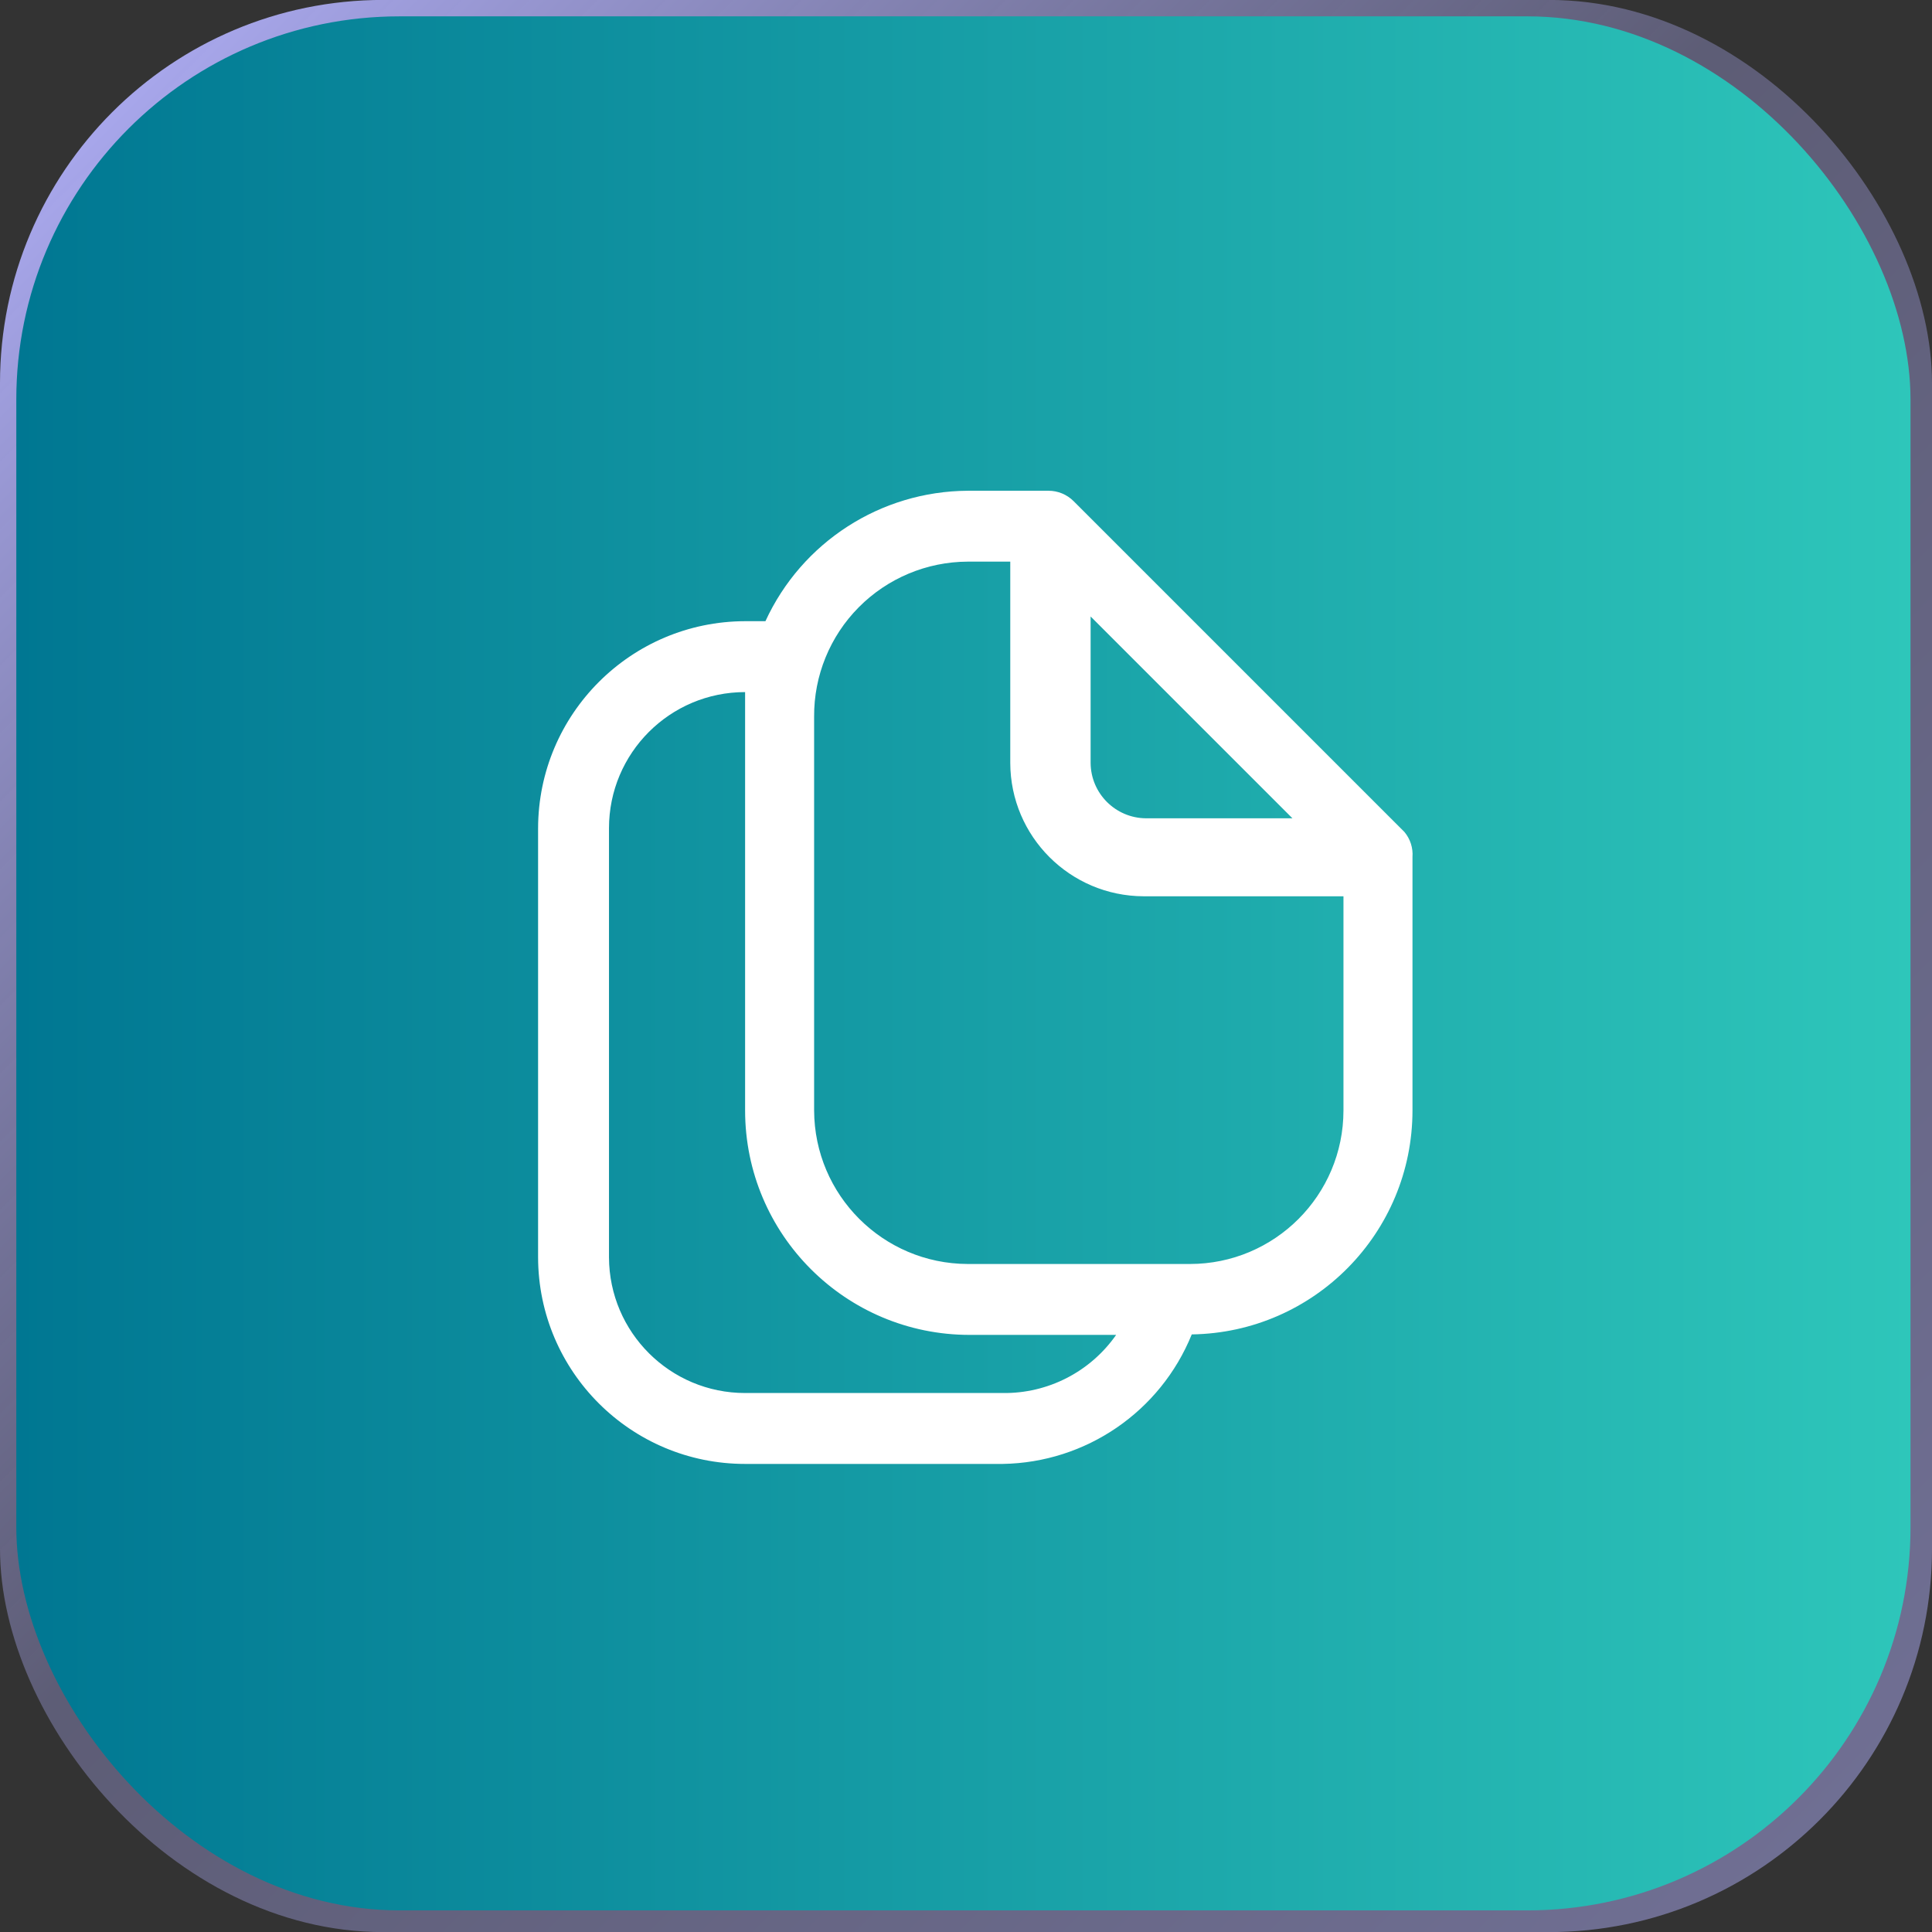
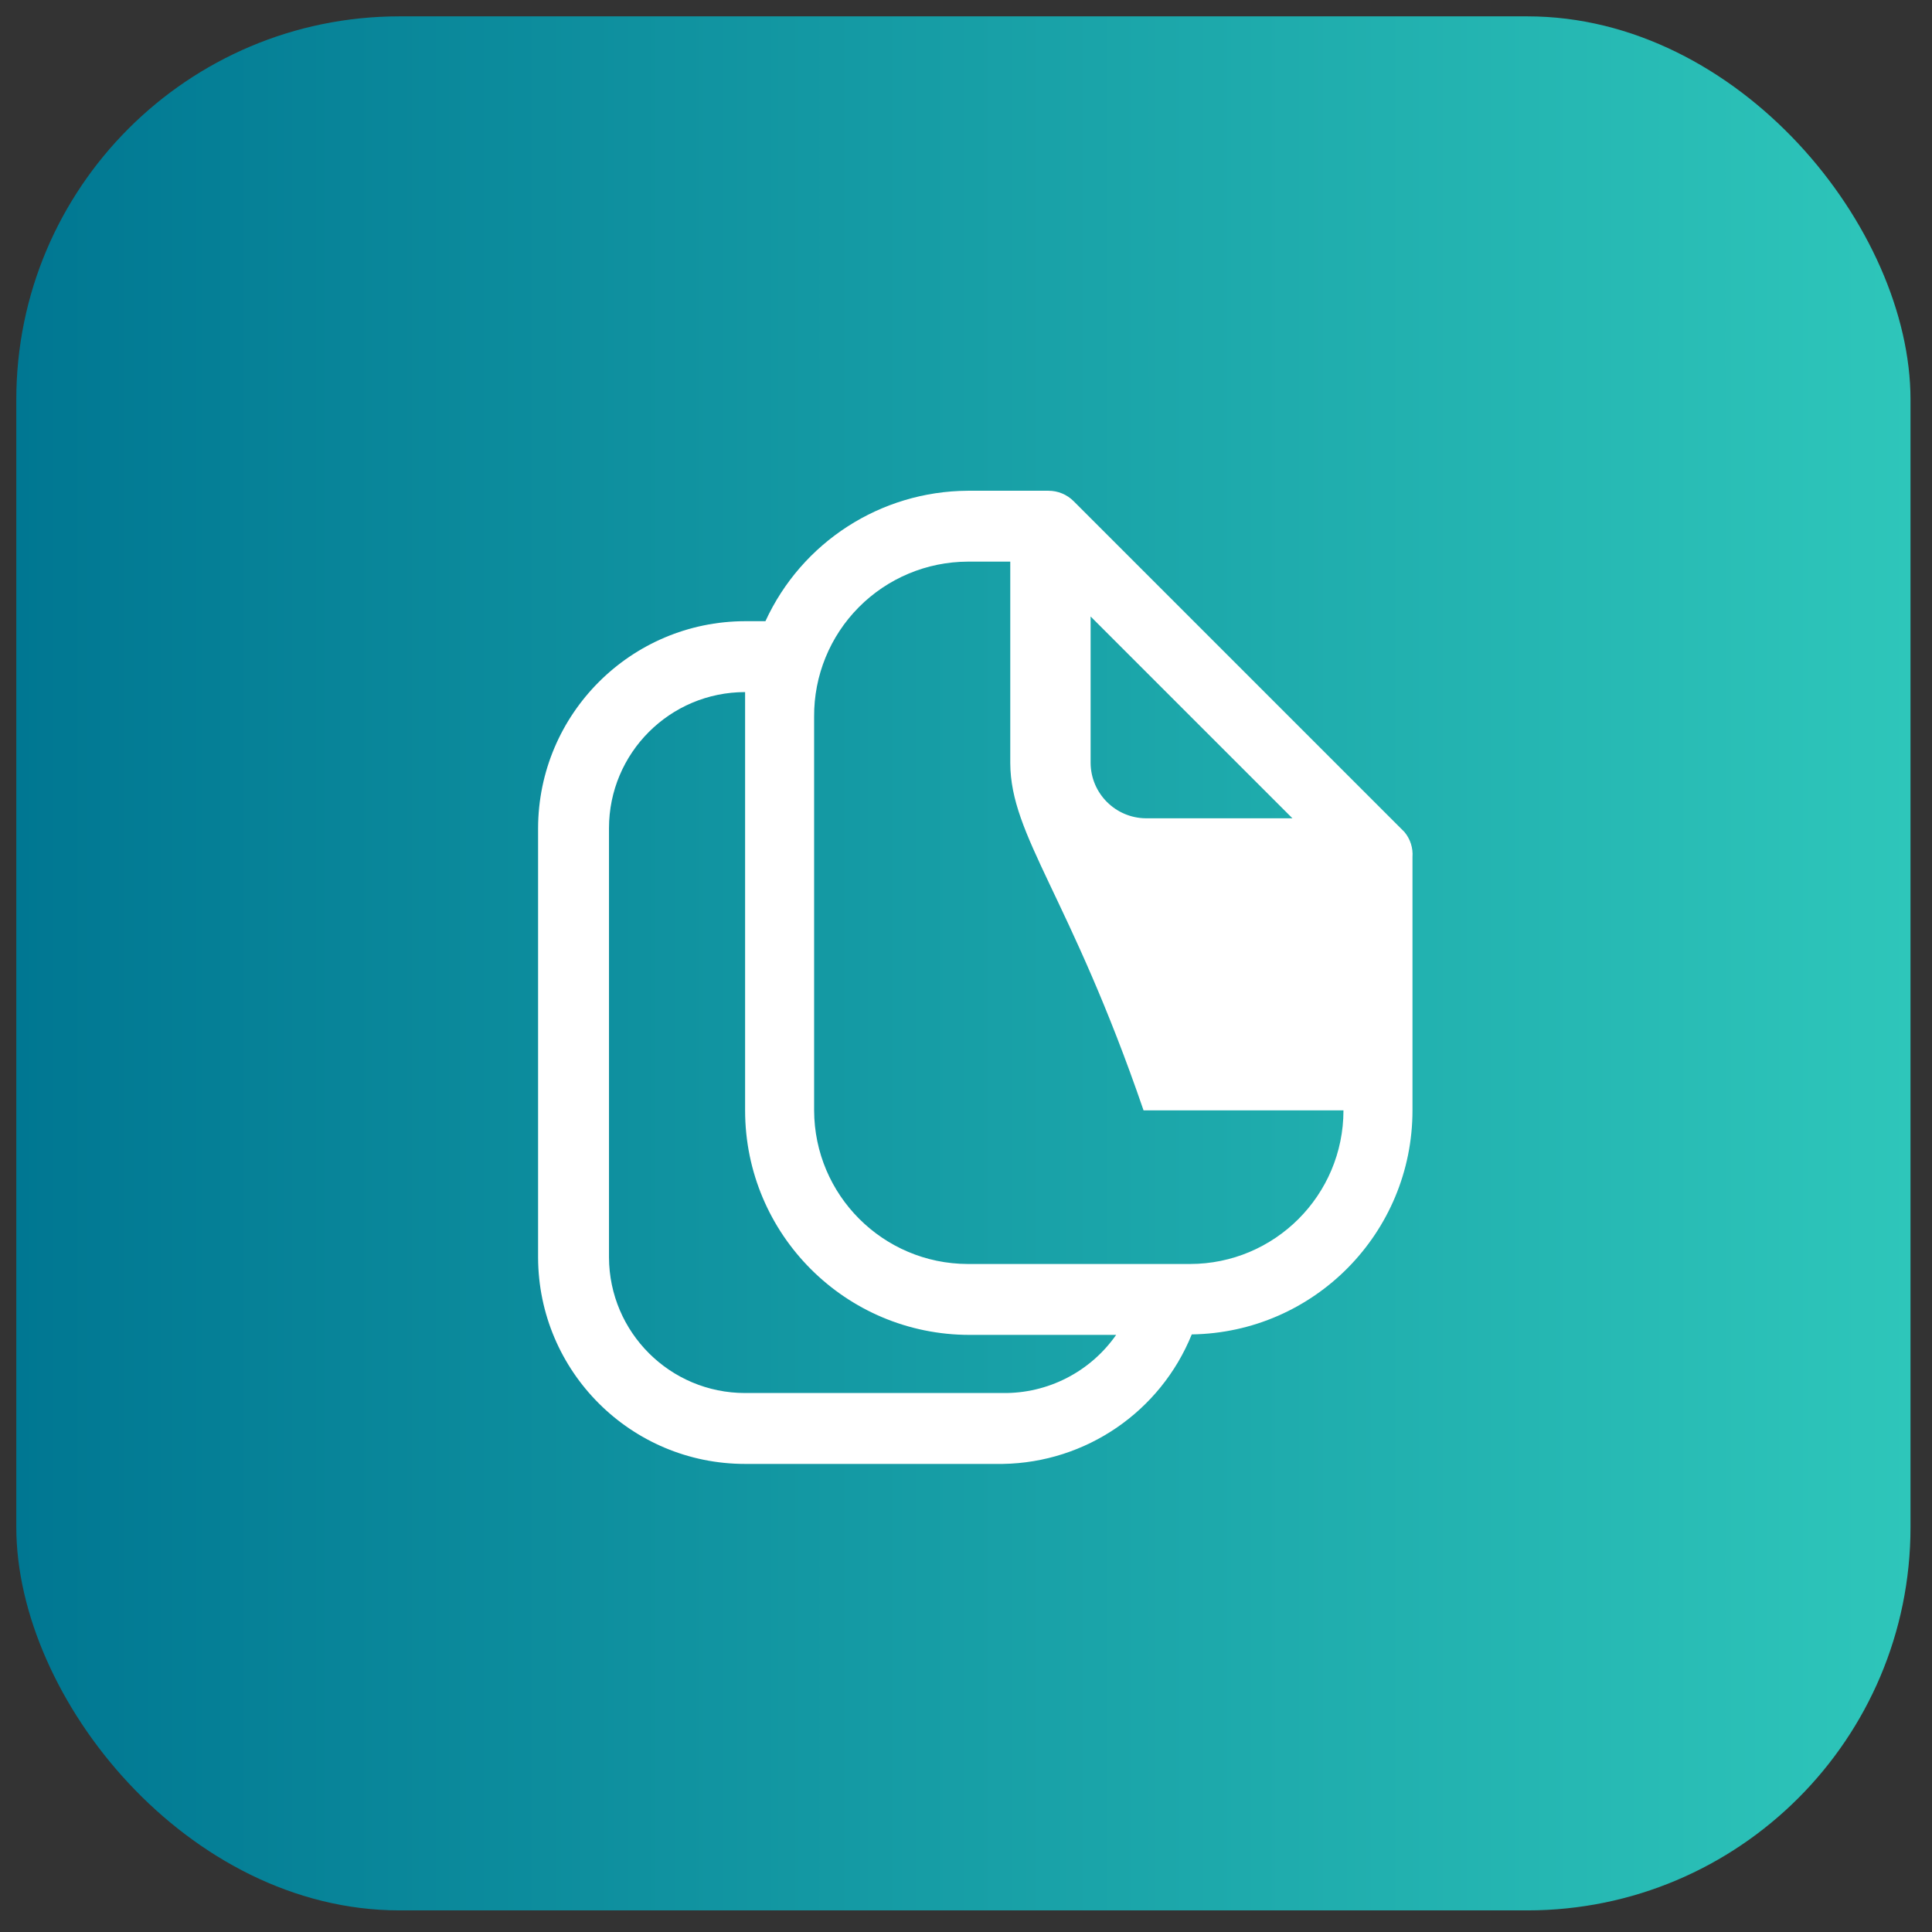
<svg xmlns="http://www.w3.org/2000/svg" width="80" height="80" viewBox="0 0 80 80" fill="none">
  <rect x="0" y="0" width="80" height="80" fill="#333333" stroke="none" />
-   <rect y="-0.003" width="80" height="80.007" rx="15.868" fill="url(#paint0_linear_1_786)" />
  <rect x="0.675" y="0.677" width="78.435" height="78.428" rx="15.868" fill="url(#paint1_linear_1_786)" />
-   <path fill-rule="evenodd" clip-rule="evenodd" d="M44.455 20.751L58.155 34.451C58.397 34.74 58.516 35.112 58.488 35.488V45.978C58.488 51.049 54.418 55.18 49.348 55.255C48.052 58.452 44.969 60.564 41.52 60.618H30.853C26.127 60.618 22.292 56.792 22.281 52.065V34.294C22.292 29.565 26.123 25.733 30.853 25.722H31.695C33.2 22.447 36.467 20.341 40.071 20.321H43.418C43.807 20.321 44.18 20.476 44.455 20.751ZM53.517 33.884L45.16 25.527V31.594C45.17 32.854 46.189 33.873 47.45 33.884H53.517ZM41.52 57.682H30.853C27.748 57.682 25.228 55.17 25.217 52.065V34.294C25.217 31.182 27.74 28.658 30.853 28.658V45.978C30.853 51.113 35.015 55.275 40.15 55.275H46.217C45.147 56.806 43.387 57.708 41.52 57.682ZM40.071 52.339H49.27C52.783 52.339 55.63 49.491 55.63 45.978V37.113H47.352C44.308 37.102 41.843 34.637 41.833 31.594V23.256H40.071C38.376 23.262 36.752 23.942 35.559 25.146C34.365 26.35 33.7 27.98 33.711 29.676V45.978C33.721 49.487 36.563 52.328 40.071 52.339Z" fill="white" />
+   <path fill-rule="evenodd" clip-rule="evenodd" d="M44.455 20.751L58.155 34.451C58.397 34.74 58.516 35.112 58.488 35.488V45.978C58.488 51.049 54.418 55.18 49.348 55.255C48.052 58.452 44.969 60.564 41.52 60.618H30.853C26.127 60.618 22.292 56.792 22.281 52.065V34.294C22.292 29.565 26.123 25.733 30.853 25.722H31.695C33.2 22.447 36.467 20.341 40.071 20.321H43.418C43.807 20.321 44.18 20.476 44.455 20.751ZM53.517 33.884L45.16 25.527V31.594C45.17 32.854 46.189 33.873 47.45 33.884H53.517ZM41.52 57.682H30.853C27.748 57.682 25.228 55.17 25.217 52.065V34.294C25.217 31.182 27.74 28.658 30.853 28.658V45.978C30.853 51.113 35.015 55.275 40.15 55.275H46.217C45.147 56.806 43.387 57.708 41.52 57.682ZM40.071 52.339H49.27C52.783 52.339 55.63 49.491 55.63 45.978H47.352C44.308 37.102 41.843 34.637 41.833 31.594V23.256H40.071C38.376 23.262 36.752 23.942 35.559 25.146C34.365 26.35 33.7 27.98 33.711 29.676V45.978C33.721 49.487 36.563 52.328 40.071 52.339Z" fill="white" />
  <defs>
    <linearGradient id="paint0_linear_1_786" x1="0" y1="-0.003" x2="80.007" y2="79.997" gradientUnits="userSpaceOnUse">
      <stop offset="0.005" stop-color="#B4B3FF" />
      <stop offset="0.454" stop-color="#8887B9" stop-opacity="0.5" />
      <stop offset="0.962" stop-color="#AEADF6" stop-opacity="0.5" />
    </linearGradient>
    <linearGradient id="paint1_linear_1_786" x1="0.675" y1="39.892" x2="79.11" y2="39.892" gradientUnits="userSpaceOnUse">
      <stop stop-color="#007792" />
      <stop offset="1" stop-color="#2EC6BA" />
    </linearGradient>
  </defs>
</svg>